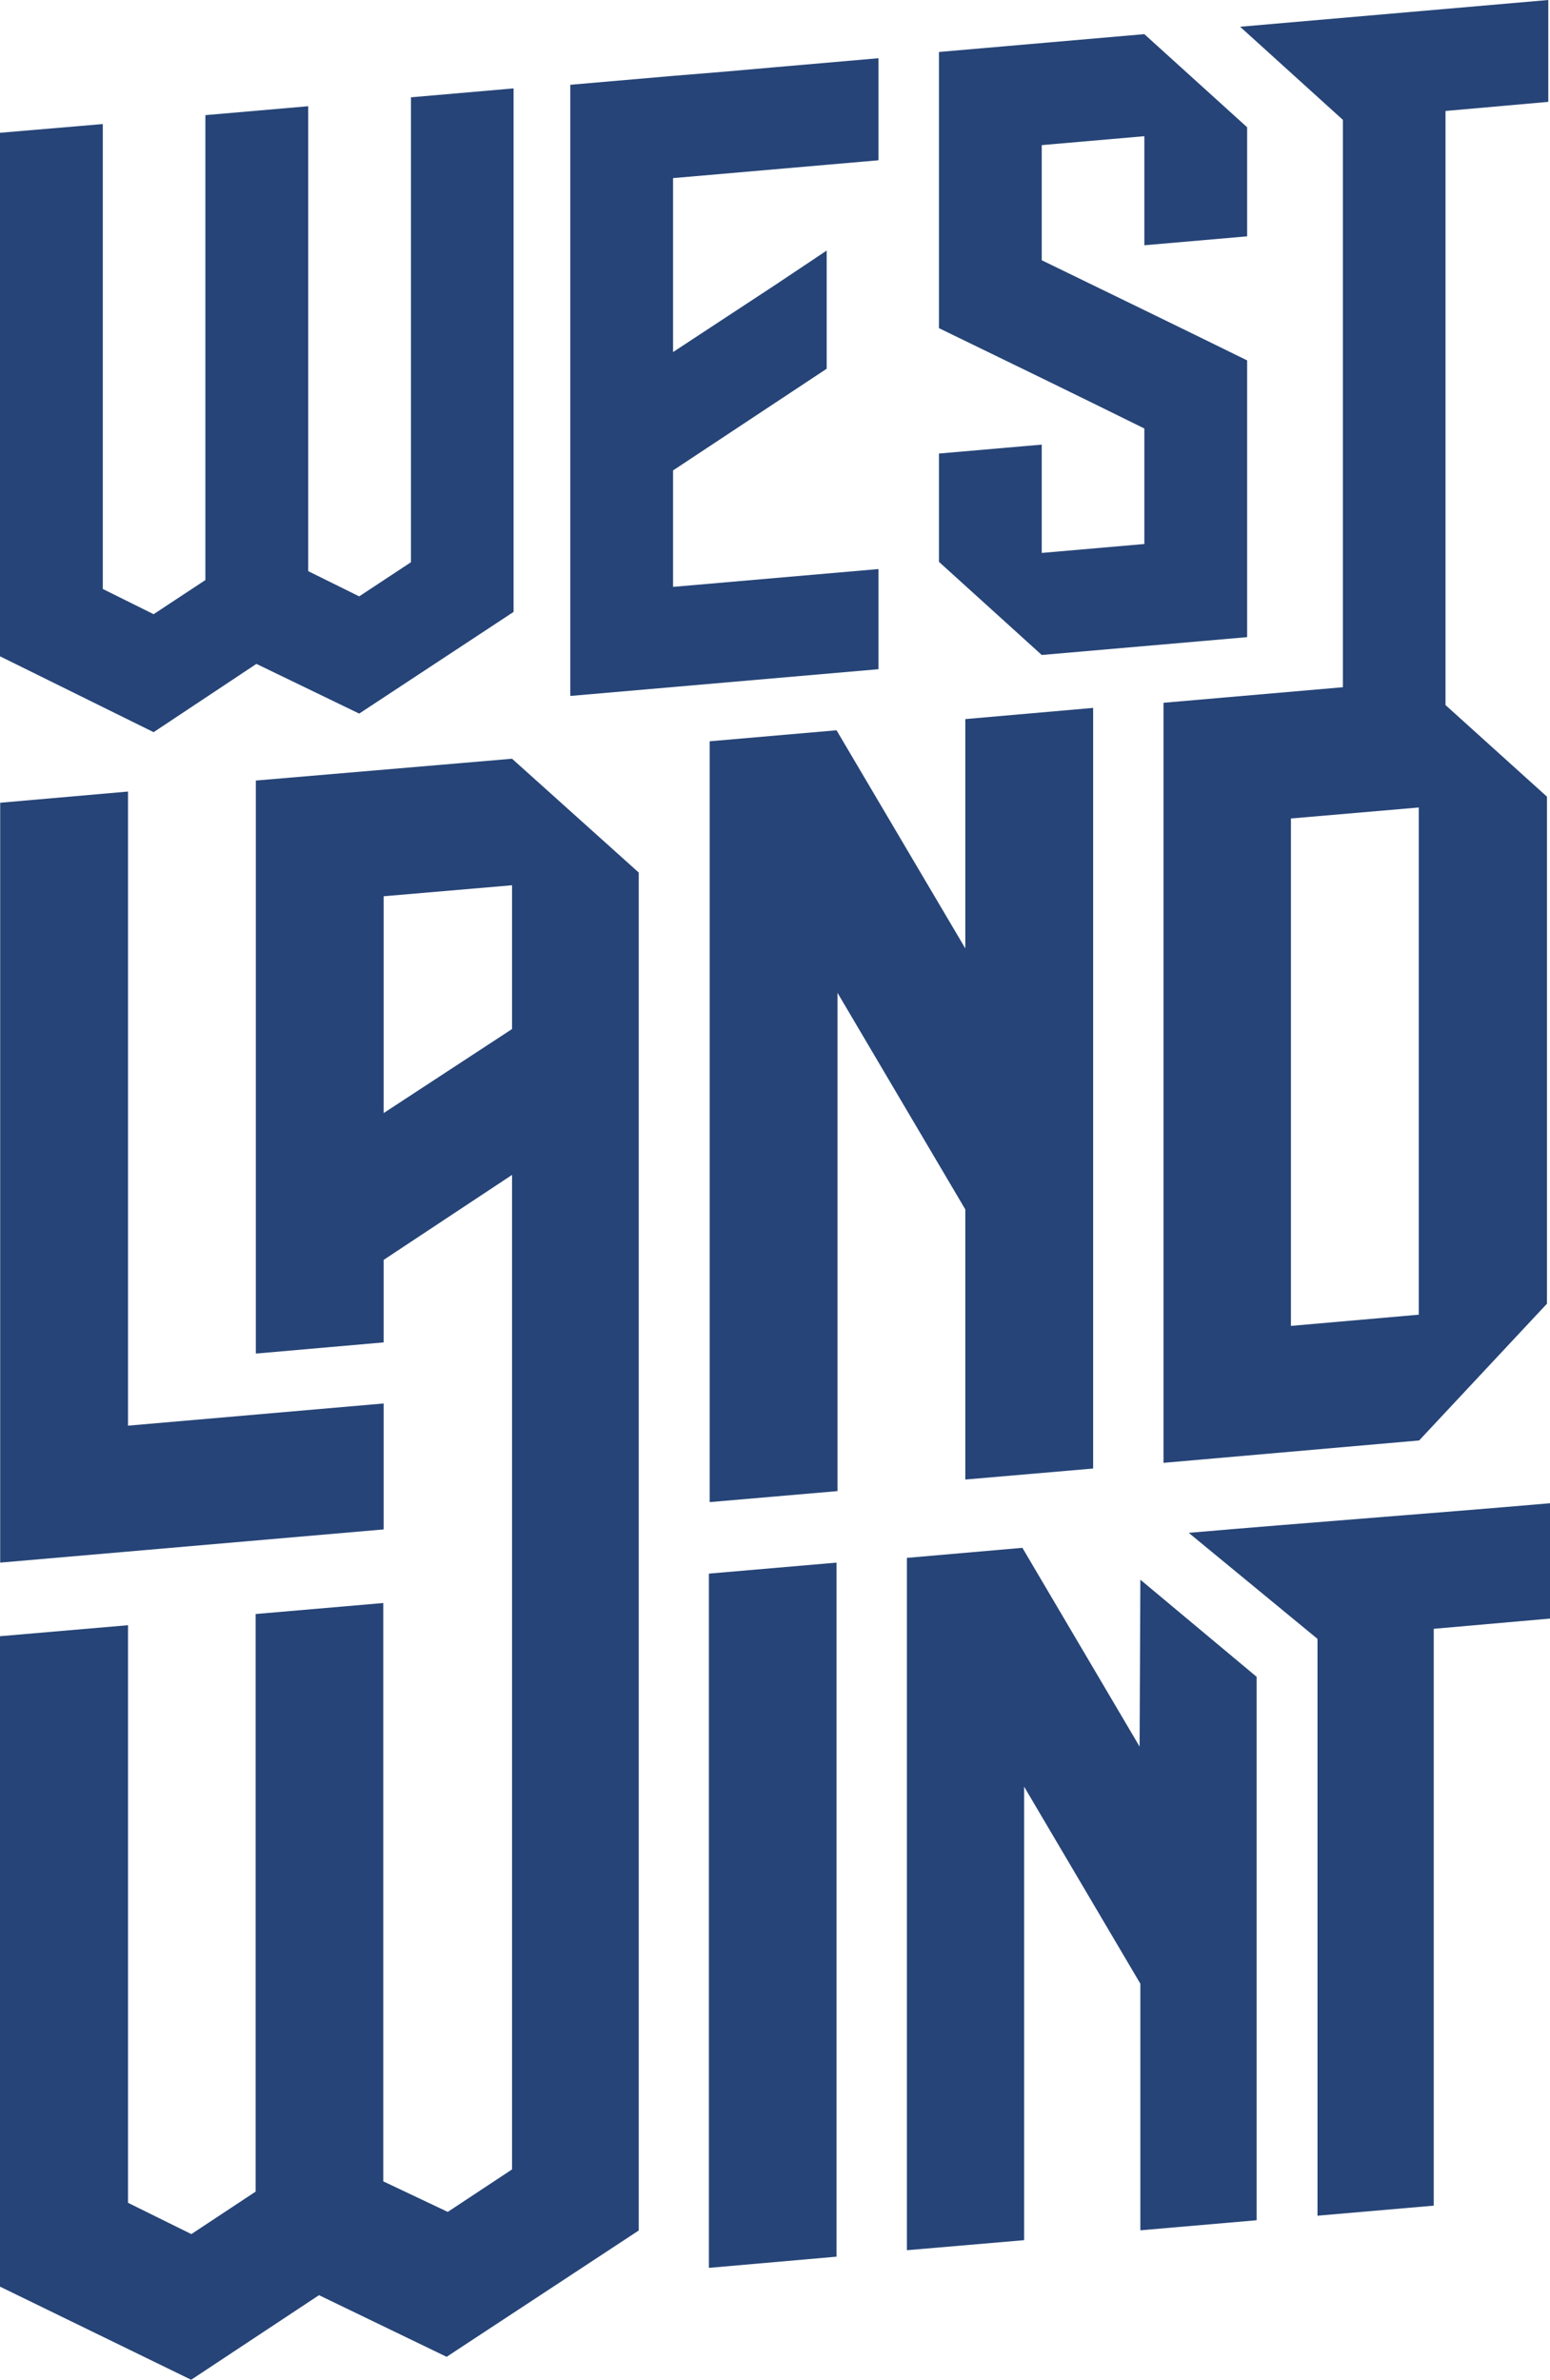
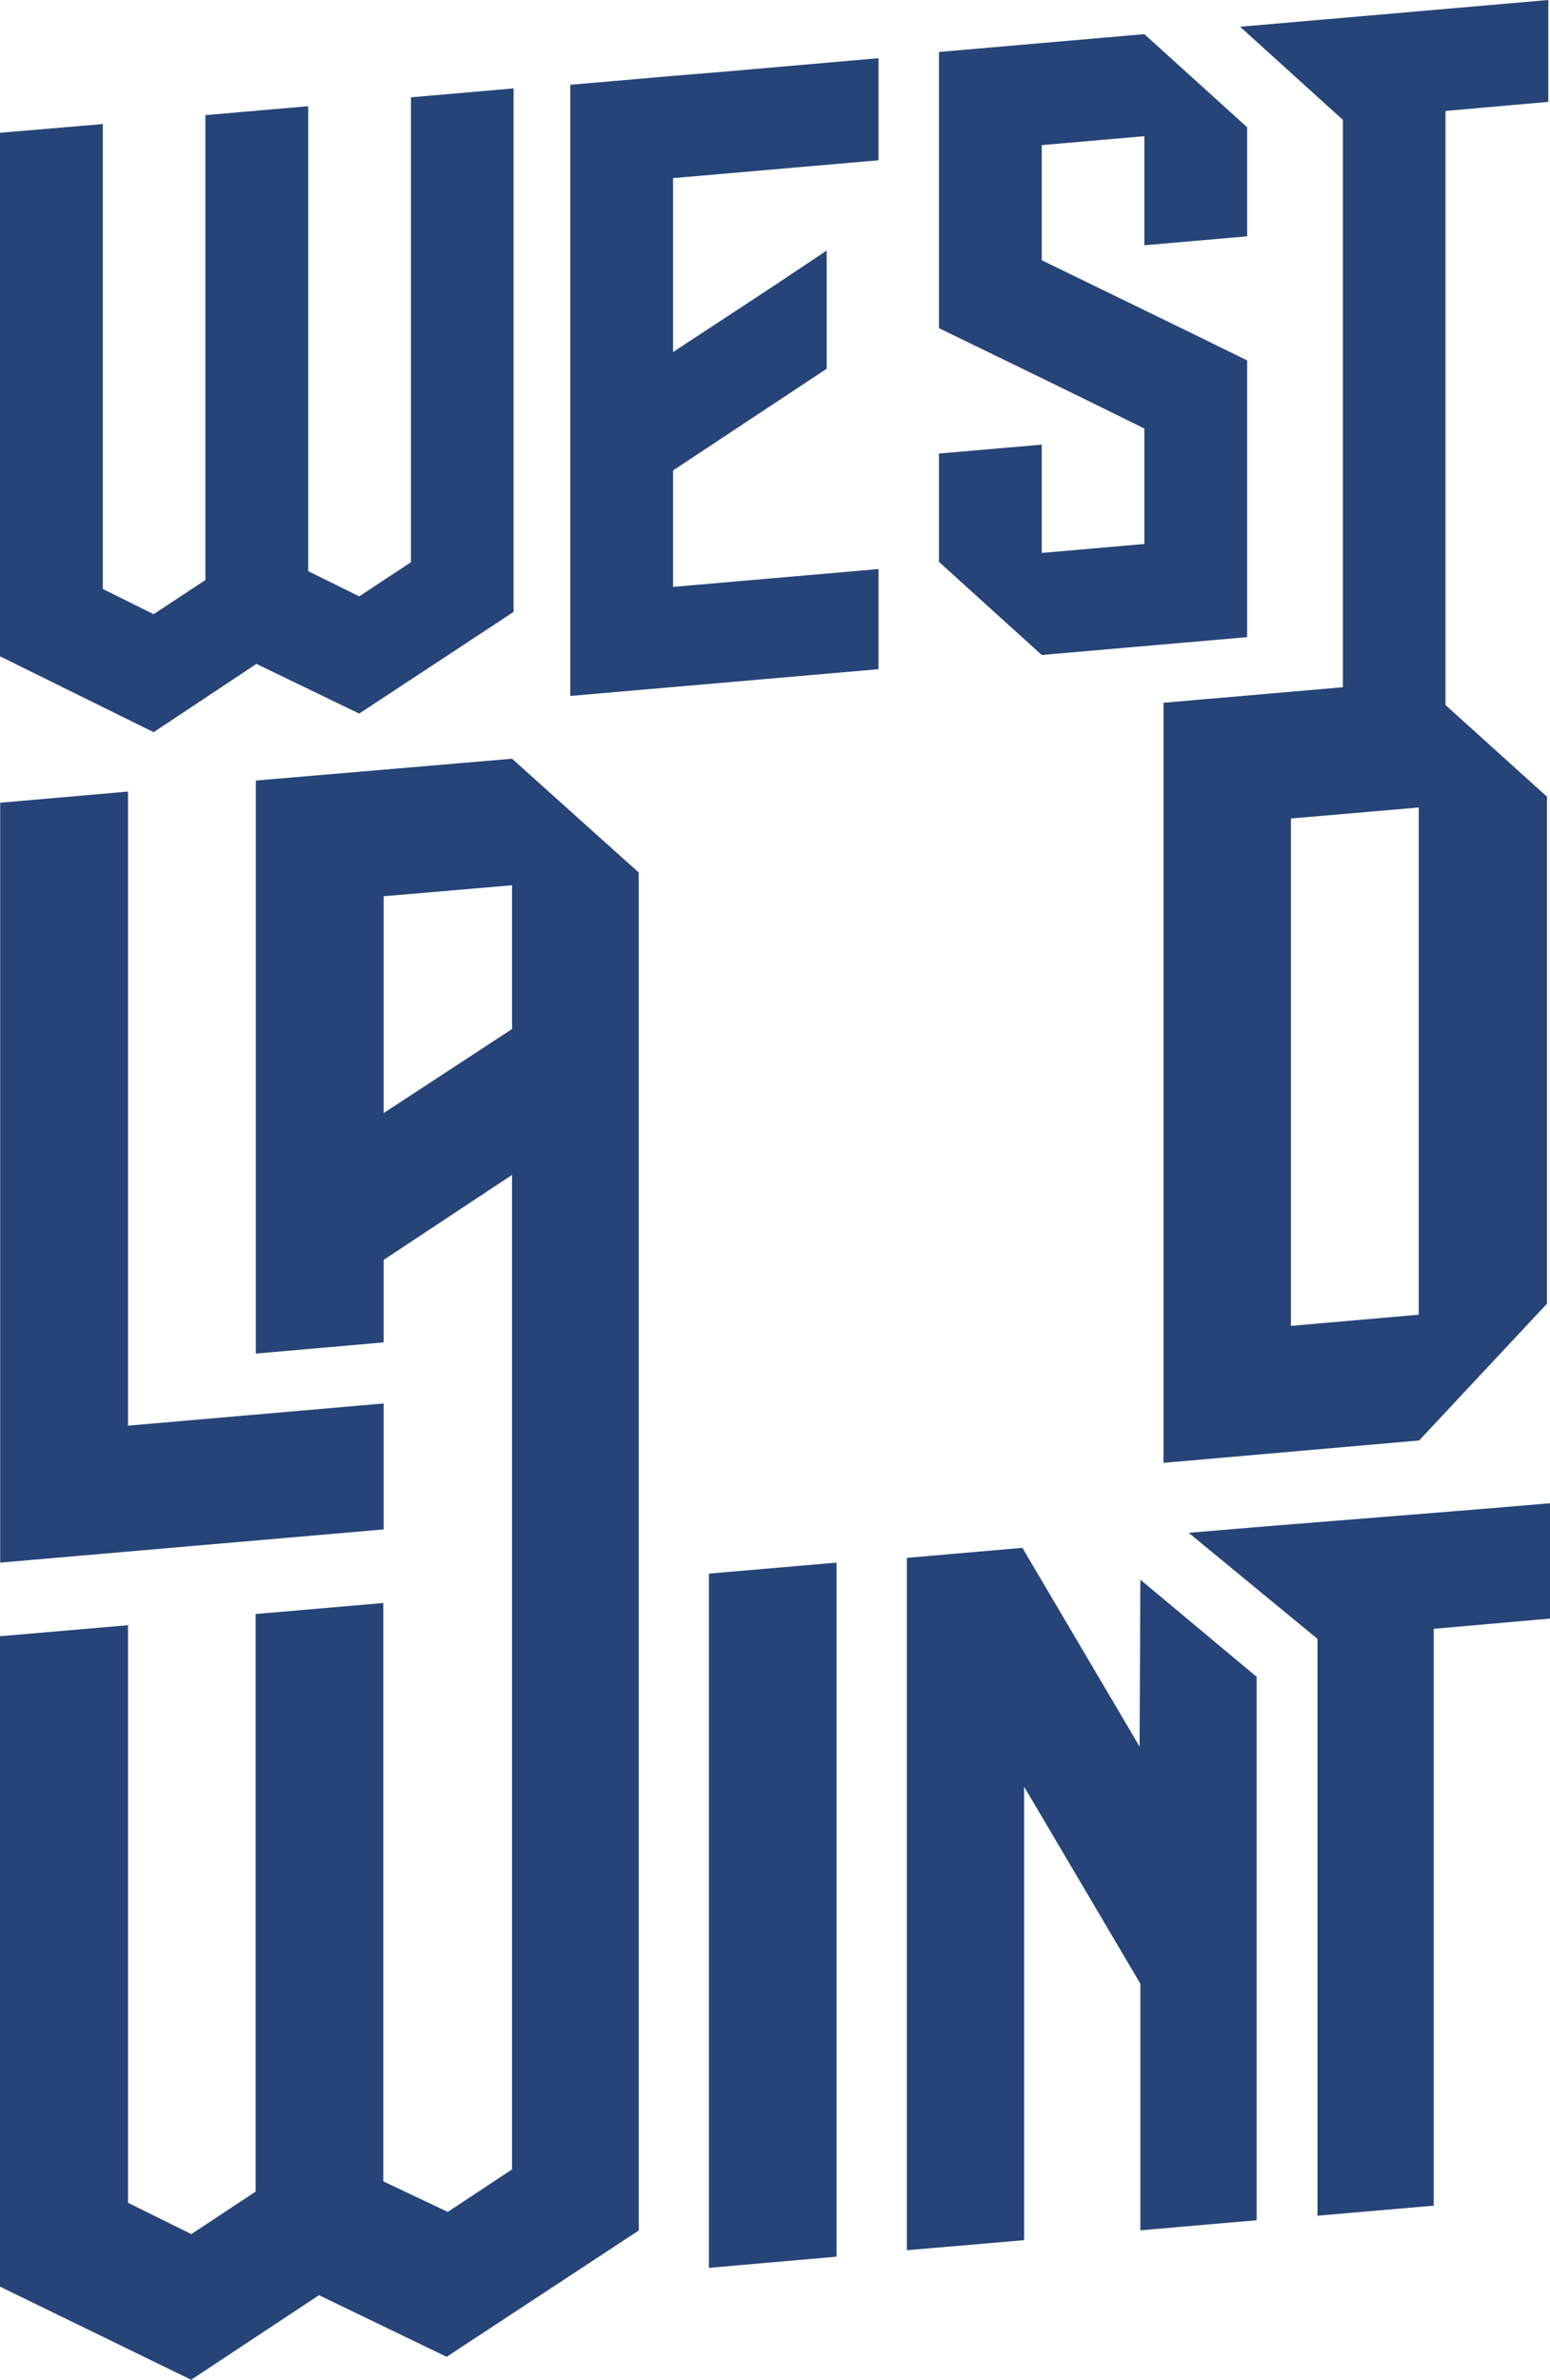
<svg xmlns="http://www.w3.org/2000/svg" id="Layer_1" data-name="Layer 1" viewBox="0 0 81.73 125.46">
  <defs>
    <style>.cls-1{fill:#264477;}</style>
  </defs>
  <title>logo_-primarylight 1</title>
  <path class="cls-1" d="M13.52,35l5.42,2.62,8.14-5.36V4.66l-5.41.47V29.64l-2.73,1.8-2.69-1.33V5.6l-5.42.47V30.58L8.1,32.38,5.42,31.05V6.54L0,7V34.6l8.1,4Z" />
  <path class="cls-1" d="M46.32,30l-10.83.94V24.8l8.1-5.36V13.21L40.91,15l-5.42,3.56V9.39l10.83-.94V3.07l-5.41.47-2.73.24L35.49,4l-5.42.47V36.69l5.42-.47,10.83-.94Z" />
  <path class="cls-1" d="M65.76,33.59V19c-3.58-1.76-7.21-3.52-10.83-5.28V7.65l5.41-.47v5.75l5.42-.47V6.71L60.34,1.8l-10.83.94V17.3c3.63,1.76,7.25,3.52,10.83,5.29v6.09l-5.41.47V23.44l-5.42.47v5.71l5.42,4.91Z" />
  <path class="cls-1" d="M70.81,36.23l-9.46.82V77.12l13.48-1.18,6.74-7.21V42l-5.35-4.83V5.85l5.42-.48V0L65.39,1.41l5.42,4.91Zm4,33.08-6.74.59V43.15l6.74-.58Z" />
  <polygon class="cls-1" points="0.01 42.32 0.01 82.38 20.23 80.63 20.23 73.99 6.75 75.16 6.75 41.73 0.01 42.32" />
  <path class="cls-1" d="M13.49,41.15V71.36l6.74-.59V66.42L27,61.94v52.43l-3.39,2.24L20.21,115V84.51l-6.73.58v30.45l-3.39,2.24-3.34-1.65V85.68L0,86.26v34.29l10.08,4.91L16.82,121l6.73,3.25,10.13-6.66V46L27,40Zm6.74,17.53V47.25L27,46.67v7.58Z" />
-   <path class="cls-1" d="M50.9,78l6.74-.58V37.32l-6.74.59V50L44.11,38.5l-6.69.58V79.19l6.74-.58V52.34L50.9,63.76Z" />
  <polygon class="cls-1" points="37.38 119.56 44.11 118.97 44.11 82.38 37.38 82.96 37.38 119.56" />
  <path class="cls-1" d="M60.09,92.08,53.91,81.6l-6.09.53v36.5L54,118.1V94.19l6.13,10.39v13l6.13-.53V88.4l-6.13-5.12Z" />
  <path class="cls-1" d="M62.68,80.81l6.79,5.59v30.41l6.13-.53V85.87l6.13-.54V79.25C75.6,79.78,68.81,80.28,62.68,80.81Z" />
</svg>